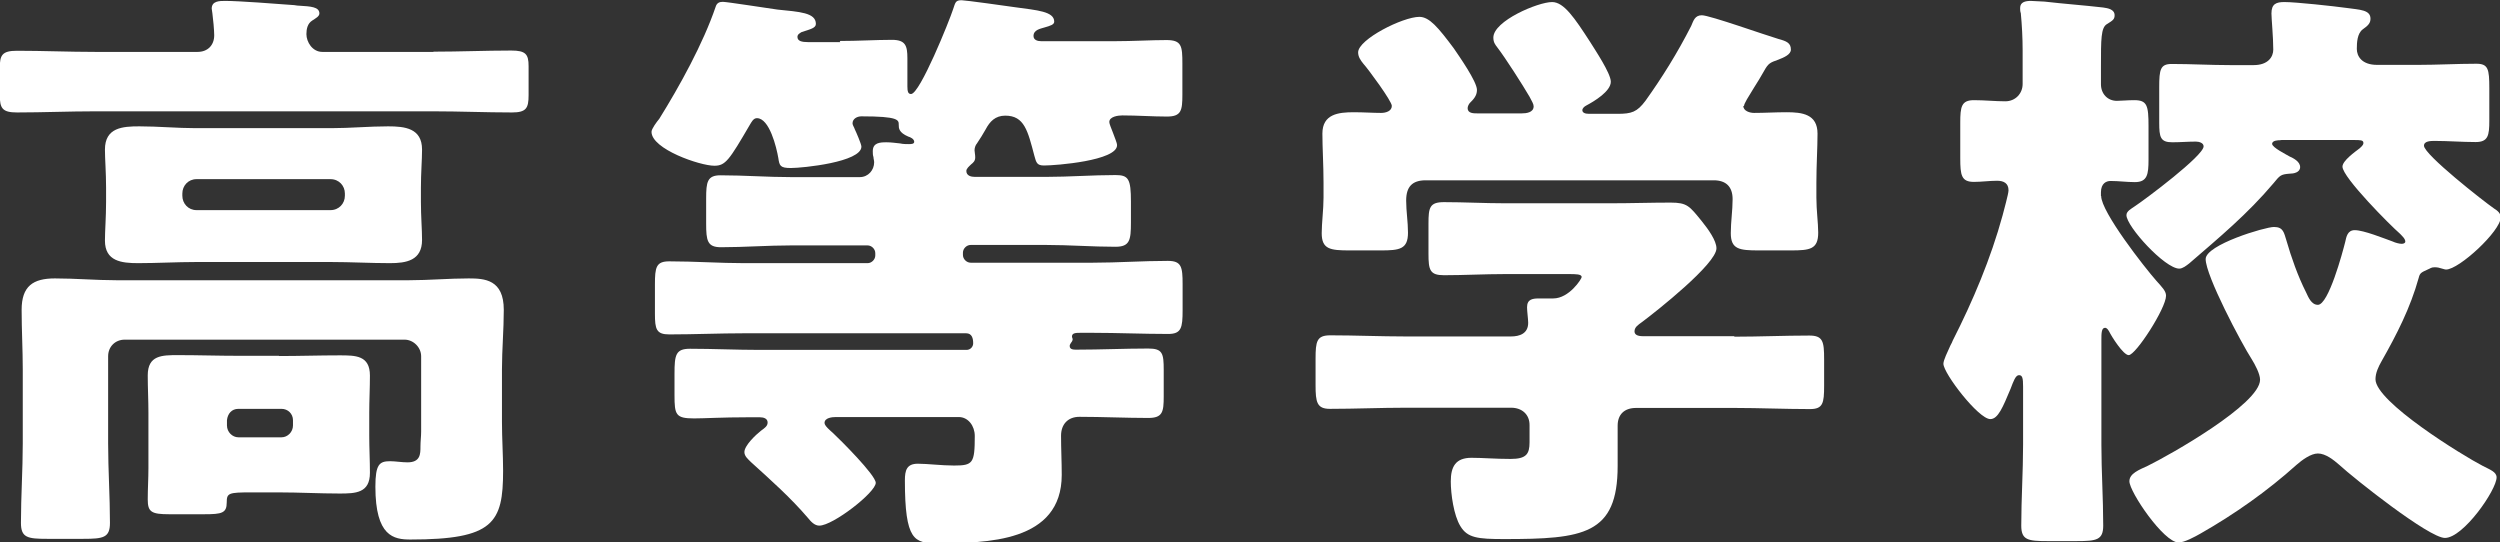
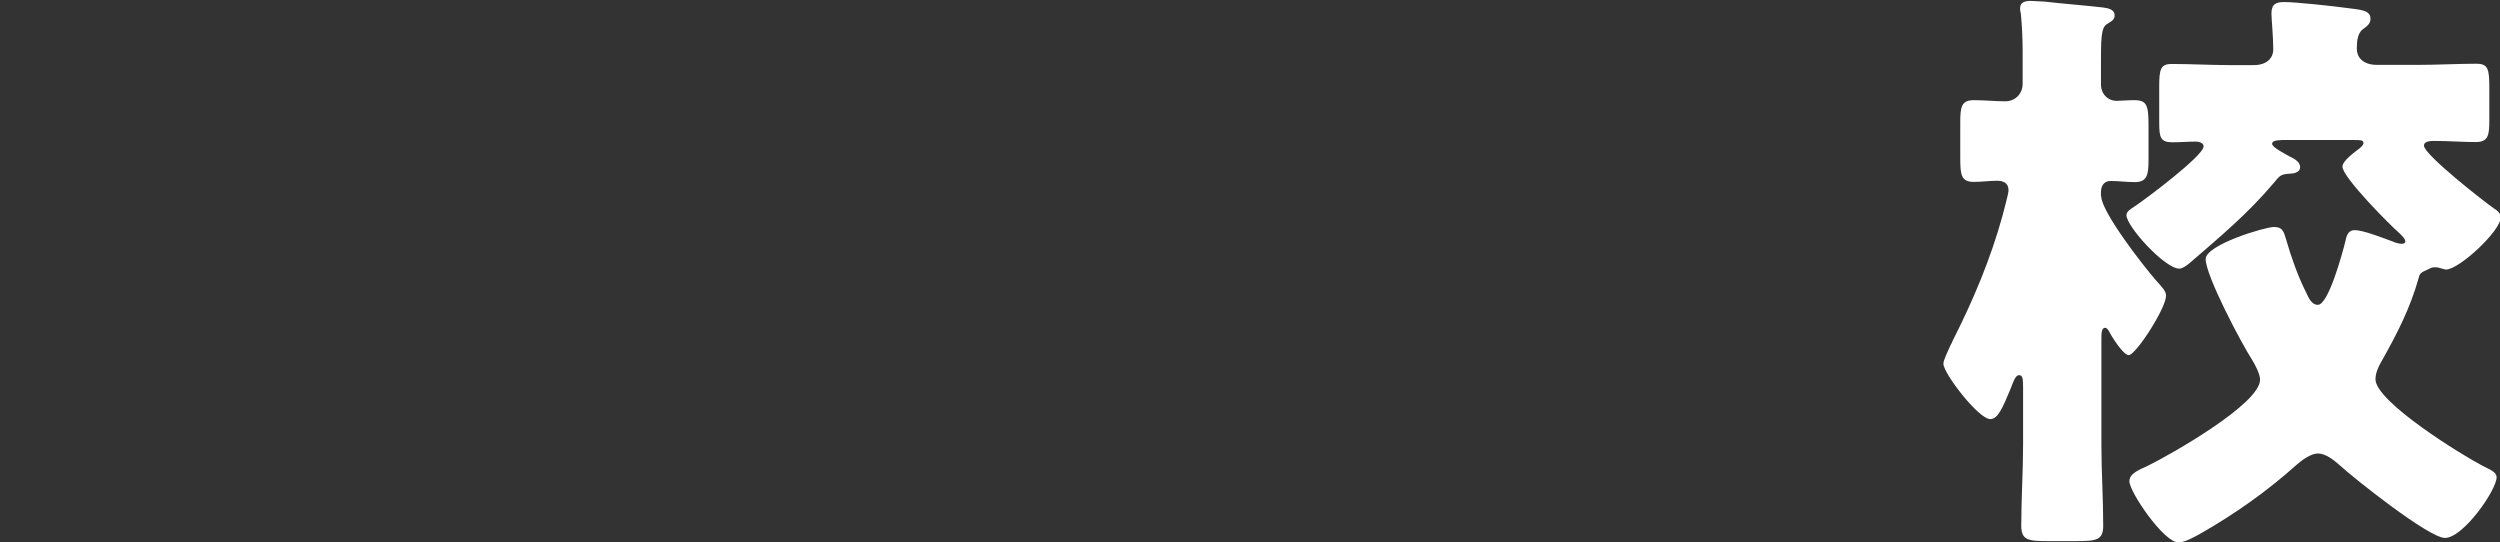
<svg xmlns="http://www.w3.org/2000/svg" id="_レイヤー_2" viewBox="0 0 109.82 23.83">
  <rect x="0" y="0" width="109.82" height="23.83" fill="#333333" stroke="none" />
  <defs>
    <style>.cls-1{fill:#fff;}</style>
  </defs>
  <g id="_レイヤー_3">
    <g>
-       <path class="cls-1" d="m19.04,2.27c1.15,0,2.29-.05,3.42-.05.63,0,.76.16.76.68v1.28c0,.57-.1.76-.73.76-1.15,0-2.29-.05-3.44-.05H4.17c-1.15,0-2.27.05-3.42.05-.65,0-.76-.18-.76-.78v-1.17c0-.57.1-.76.76-.76,1.15,0,2.27.05,3.42.05h4.51c.44,0,.73-.29.73-.73,0-.21-.05-.76-.08-.96,0-.05-.03-.16-.03-.21,0-.34.34-.34.6-.34.6,0,2.29.13,2.95.18.1,0,.18.03.29.03.5.03.89.05.89.34,0,.13-.16.21-.31.31-.21.13-.26.37-.26.6,0,.34.26.78.7.78h4.88ZM5.48,14.92c-.42,0-.73.31-.73.73v3.83c0,1.17.08,2.32.08,3.49,0,.65-.29.7-1.17.7h-1.59c-.86,0-1.15-.05-1.15-.7,0-1.17.08-2.32.08-3.49v-3.26c0-.86-.05-1.72-.05-2.61,0-1.04.5-1.38,1.46-1.38.91,0,1.8.08,2.69.08h12.88c.86,0,1.75-.08,2.61-.08.7,0,1.54.05,1.54,1.38,0,.89-.08,1.75-.08,2.61v2.32c0,.73.05,1.43.05,2.14,0,2.29-.42,3.02-4.07,3.02-.73,0-1.54-.13-1.54-2.32,0-.99.18-1.12.65-1.12.23,0,.5.05.76.05.57,0,.57-.37.57-.7,0-.21.03-.44.03-.65v-3.31c0-.39-.34-.73-.73-.73H5.48ZM14.55,5.63c.83,0,1.67-.08,2.5-.08.73,0,1.49.08,1.49,1.02,0,.47-.05,1.02-.05,1.67v.63c0,.65.05,1.2.05,1.67,0,.91-.7,1.02-1.41,1.02-.86,0-1.72-.05-2.58-.05h-5.95c-.83,0-1.7.05-2.53.05-.73,0-1.46-.08-1.46-.99,0-.44.05-1.02.05-1.7v-.63c0-.68-.05-1.25-.05-1.67,0-.97.78-1.02,1.51-1.02.83,0,1.67.08,2.48.08h5.95Zm-2.29,10.01c.89,0,1.77-.03,2.66-.03.7,0,1.33,0,1.33.89,0,.55-.03,1.1-.03,1.64v.99c0,.55.03,1.1.03,1.64,0,.89-.63.91-1.33.91-.89,0-1.77-.05-2.66-.05h-1.23c-.99,0-1.07.03-1.07.44,0,.47-.21.52-.99.52h-1.54c-.78,0-.94-.1-.94-.65,0-.47.03-.91.03-1.38v-2.43c0-.55-.03-1.1-.03-1.64,0-.89.63-.89,1.33-.89.89,0,1.77.03,2.66.03h1.77Zm-4.25-7.04c0,.34.26.63.62.63h5.89c.37,0,.63-.29.63-.63v-.1c0-.34-.26-.63-.63-.63h-5.89c-.36,0-.62.29-.62.63v.1Zm1.96,10.09c0,.29.24.52.5.52h1.9c.26,0,.5-.23.5-.52v-.23c0-.29-.23-.5-.5-.5h-1.9c-.29,0-.47.21-.5.5v.23Z" />
-       <path class="cls-1" d="m36.89,1.8c.81,0,1.59-.05,2.29-.05.6,0,.68.26.68.81v1.23c0,.23.03.34.16.34.39,0,1.69-3.23,1.85-3.73.1-.29.1-.39.37-.39.16,0,2.03.26,2.37.31.94.13,1.7.18,1.7.63,0,.13-.16.18-.44.26-.16.05-.47.1-.47.37,0,.18.18.23.34.23h3.21c.81,0,1.62-.05,2.29-.05s.7.26.7,1.04v1.36c0,.7-.05.96-.68.96s-1.3-.05-1.96-.05c-.18,0-.57.05-.57.29,0,.08.08.26.16.47.08.23.18.44.18.55,0,.68-2.69.89-3.21.89-.31,0-.34-.13-.42-.42-.29-1.1-.44-1.77-1.28-1.77-.44,0-.68.26-.86.6-.1.18-.26.44-.39.63-.05.05-.1.18-.1.29,0,.08.03.18.03.31,0,.16-.08.23-.18.31-.08.08-.21.18-.21.29,0,.21.21.26.37.26h3.13c1.02,0,2.03-.08,3.05-.08.57,0,.68.16.68,1.17v.91c0,.78-.05,1.07-.68,1.07-1.02,0-2.03-.08-3.05-.08h-3.31c-.18,0-.34.16-.34.34v.1c0,.18.16.34.34.34h5.37c1.09,0,2.19-.08,3.29-.08.6,0,.65.26.65,1.02v1.15c0,.76-.05,1.04-.63,1.04-1.12,0-2.22-.05-3.31-.05h-.55c-.18,0-.37,0-.37.16,0,.05.03.08.03.13s-.05.13-.08.16c-.03.05-.05.08-.05.13,0,.16.18.16.29.16,1.07,0,2.11-.05,3.16-.05.63,0,.68.21.68.94v1.17c0,.68-.05.94-.68.94-.99,0-2.01-.05-3.02-.05-.52,0-.81.34-.81.83,0,.57.03,1.15.03,1.72,0,2.97-3.31,3-5.48,3-.99,0-1.41-.1-1.41-2.76,0-.44.08-.73.57-.73.42,0,1.04.08,1.59.08.83,0,.91-.1.91-1.3,0-.44-.29-.83-.7-.83h-5.4c-.16,0-.5.03-.5.26,0,.13.26.34.37.44.31.29,1.88,1.85,1.88,2.19,0,.42-1.88,1.88-2.48,1.88-.21,0-.37-.18-.5-.34-.76-.89-1.64-1.67-2.5-2.45-.13-.13-.29-.26-.29-.44,0-.29.5-.76.73-.94.18-.13.29-.21.29-.36,0-.18-.18-.23-.34-.23h-.52c-1.15,0-1.9.05-2.37.05-.81,0-.86-.16-.86-1.02v-.94c0-.83.05-1.1.68-1.1,1.02,0,2.03.05,3.05.05h9.1c.16,0,.29-.13.29-.29,0-.21-.05-.44-.31-.44h-9.73c-1.1,0-2.22.05-3.31.05-.57,0-.63-.23-.63-.91v-1.28c0-.76.05-1.02.63-1.02,1.12,0,2.22.08,3.31.08h5.4c.18,0,.34-.16.34-.34v-.1c0-.18-.16-.34-.34-.34h-3.36c-1.02,0-2.06.08-3.08.08-.6,0-.65-.29-.65-1.04v-1.1c0-.73.05-1.02.63-1.02,1.04,0,2.06.08,3.1.08h3.02c.37,0,.63-.31.63-.65,0-.08-.03-.16-.03-.23-.03-.08-.03-.18-.03-.26,0-.37.31-.39.6-.39.21,0,.39.03.6.05.13.03.26.03.39.03.08,0,.23,0,.23-.1,0-.13-.18-.21-.26-.23-.42-.18-.42-.37-.42-.52,0-.21,0-.37-1.64-.37-.18,0-.39.1-.39.31,0,.08.08.18.1.26.05.1.29.65.29.76,0,.68-2.58.94-3.1.94-.47,0-.5-.1-.55-.44-.08-.47-.39-1.75-.94-1.75-.16,0-.24.18-.31.29-.91,1.56-1.07,1.8-1.56,1.8-.63,0-2.76-.73-2.76-1.49,0-.13.23-.44.34-.57.89-1.43,1.93-3.31,2.48-4.93.05-.16.16-.21.31-.21.18,0,2.03.29,2.4.34.96.1,1.69.13,1.69.63,0,.18-.23.23-.63.36-.08.05-.18.1-.18.21,0,.18.18.23.47.23h1.41Z" />
-       <path class="cls-1" d="m76.19,14.79c1.1,0,2.19-.05,3.29-.05.6,0,.65.26.65,1.04v1.17c0,.76-.05,1.02-.62,1.02-1.12,0-2.22-.05-3.31-.05h-4.33c-.52,0-.81.29-.81.78v1.77c0,3.02-1.51,3.21-4.98,3.21-1.17,0-1.62-.05-1.93-.57-.29-.47-.42-1.41-.42-1.96,0-.65.21-1.04.91-1.04.5,0,1.04.05,1.72.05s.83-.21.83-.73v-.76c0-.47-.34-.76-.81-.76h-4.62c-1.12,0-2.22.05-3.34.05-.57,0-.63-.29-.63-1.04v-1.15c0-.78.05-1.04.65-1.04,1.1,0,2.19.05,3.31.05h4.62c.39,0,.76-.13.76-.6,0-.16-.05-.5-.05-.68,0-.37.26-.39.55-.39h.6c.7,0,1.25-.86,1.25-.94,0-.13-.26-.13-.57-.13h-2.82c-.89,0-1.77.05-2.66.05-.62,0-.68-.23-.68-.94v-1.33c0-.7.05-.94.68-.94.89,0,1.77.05,2.66.05h4.69c.86,0,1.75-.03,2.61-.03.73,0,.83.16,1.36.81.29.36.65.86.65,1.2,0,.68-2.63,2.76-3.26,3.23-.18.13-.34.23-.34.42s.24.21.39.21h3.99Zm.39-10.14c0,.23.29.31.47.31.47,0,.94-.03,1.43-.03.68,0,1.36.08,1.36.94,0,.63-.05,1.38-.05,2.16v.65c0,.57.08,1.12.08,1.54,0,.73-.36.78-1.2.78h-1.41c-.86,0-1.23-.05-1.23-.76,0-.5.08-.99.08-1.49,0-.55-.29-.83-.83-.83h-12.65c-.6,0-.86.29-.86.89,0,.47.08.94.08,1.41,0,.73-.37.78-1.2.78h-1.36c-.86,0-1.23-.05-1.23-.76,0-.44.08-1.04.08-1.56v-.65c0-.78-.05-1.54-.05-2.16,0-.86.7-.94,1.38-.94.42,0,.86.03,1.2.03.21,0,.47-.08.47-.31,0-.21-1.04-1.62-1.25-1.85-.13-.16-.23-.31-.23-.5,0-.57,1.96-1.56,2.69-1.56.44,0,.83.47,1.51,1.38.23.34,1.02,1.46,1.02,1.83,0,.26-.16.42-.31.57-.05.05-.1.16-.1.23,0,.23.26.23.42.23h1.96c.18,0,.52-.03.52-.31,0-.1-.08-.23-.18-.42-.29-.5-1.07-1.72-1.41-2.16-.1-.13-.18-.23-.18-.44,0-.73,1.96-1.56,2.58-1.56.52,0,.99.7,1.67,1.75.21.34.91,1.38.91,1.75,0,.42-.73.86-1.07,1.04-.1.05-.18.13-.18.21,0,.1.1.16.29.16h1.25c.63,0,.86-.08,1.23-.57.73-1.02,1.41-2.11,2.01-3.29.1-.23.16-.47.47-.47.34,0,2.84.89,3.36,1.04.37.1.55.18.55.47,0,.21-.29.34-.55.44-.37.13-.44.16-.63.5-.13.23-.29.5-.44.73-.24.39-.44.7-.44.81Z" />
      <path class="cls-1" d="m92.3,8.61c0,.7,1.9,3.13,2.43,3.73.23.26.42.44.42.65,0,.55-1.33,2.61-1.64,2.61-.24,0-.76-.83-.86-1.04-.05-.08-.1-.16-.18-.16-.16,0-.16.26-.16.52v4.62c0,1.17.08,2.35.08,3.55,0,.63-.29.68-1.17.68h-1.28c-.86,0-1.15-.05-1.15-.68,0-1.17.08-2.37.08-3.55v-2.56c0-.37-.03-.5-.18-.5s-.24.26-.37.6c-.34.81-.55,1.33-.89,1.33-.52,0-2.06-2.01-2.06-2.43,0-.16.18-.52.31-.81.05-.08.08-.16.1-.21.89-1.75,1.67-3.6,2.19-5.5.05-.21.26-.94.26-1.1,0-.31-.21-.42-.5-.42-.34,0-.68.05-1.02.05-.55,0-.6-.29-.6-1.04v-1.56c0-.7.05-.99.6-.99.47,0,.94.05,1.38.05s.76-.34.76-.76v-1.49c0-.52-.03-1.1-.08-1.62-.03-.08-.03-.16-.03-.23,0-.26.23-.31.47-.31.16,0,.44.03.6.03.86.1,1.72.16,2.58.26.21.03.5.08.5.34,0,.18-.08.23-.34.39-.26.16-.26.65-.26,1.88v.76c0,.42.29.73.7.73.18,0,.47-.03.76-.03.57,0,.63.23.63,1.15v1.46c0,.65-.05.99-.6.99-.36,0-.7-.05-1.07-.05-.18,0-.42.1-.42.5v.16Zm7.85-2.45c-.05,0-.34,0-.34.16s.63.47.76.55c.18.08.47.23.47.47s-.29.29-.47.29c-.39.03-.42.08-.7.42-1.15,1.36-2.37,2.37-3.7,3.52-.13.1-.29.23-.44.23-.63,0-2.32-1.85-2.32-2.35,0-.18.23-.29.37-.39.47-.31,3.02-2.22,3.02-2.63,0-.16-.21-.21-.34-.21-.34,0-.68.03-1.04.03-.52,0-.57-.23-.57-.86v-1.56c0-.78.05-1.02.55-1.02.86,0,1.7.05,2.56.05h1.04c.63,0,.86-.36.86-.68,0-.55-.08-1.36-.08-1.59,0-.42.21-.5.57-.5.5,0,2.16.18,2.74.26.57.08,1.04.08,1.04.47,0,.18-.08.29-.34.47-.24.18-.26.57-.26.86,0,.31.21.7.89.7h1.8c.86,0,1.72-.05,2.56-.05.52,0,.57.23.57,1.07v1.43c0,.65-.05.94-.6.94-.6,0-1.2-.05-1.8-.05-.16,0-.47,0-.47.21,0,.39,2.63,2.45,3.08,2.76.16.1.29.21.29.39,0,.6-1.83,2.29-2.4,2.29-.05,0-.13-.03-.21-.05-.08-.03-.18-.05-.29-.05-.16,0-.18.05-.31.1-.29.13-.34.16-.39.36-.37,1.33-.96,2.48-1.64,3.68-.13.23-.26.5-.26.78,0,.99,3.81,3.34,4.72,3.81.31.16.6.26.6.5,0,.55-1.46,2.66-2.27,2.66-.7,0-3.99-2.61-4.64-3.21-.24-.21-.6-.5-.94-.5-.31,0-.7.29-.94.5-1.28,1.15-2.71,2.16-4.22,3.02-.23.13-.7.39-.96.39-.65,0-2.16-2.22-2.16-2.69,0-.34.42-.5.81-.68.96-.47,4.93-2.71,4.93-3.78,0-.26-.23-.68-.36-.89-.47-.73-2.03-3.68-2.03-4.41,0-.63,2.61-1.41,3-1.41.42,0,.44.26.55.6.21.73.5,1.56.86,2.27.1.21.23.55.52.55.47,0,1.09-2.32,1.2-2.76.05-.23.1-.52.42-.52.39,0,1.28.36,1.67.5.1.05.29.1.39.1.08,0,.16-.03.16-.1,0-.13-.16-.26-.23-.34-.42-.36-2.53-2.48-2.53-2.95,0-.26.55-.65.76-.81.05-.05.16-.13.16-.23,0-.13-.13-.13-.44-.13h-3.16Z" />
    </g>
  </g>
</svg>